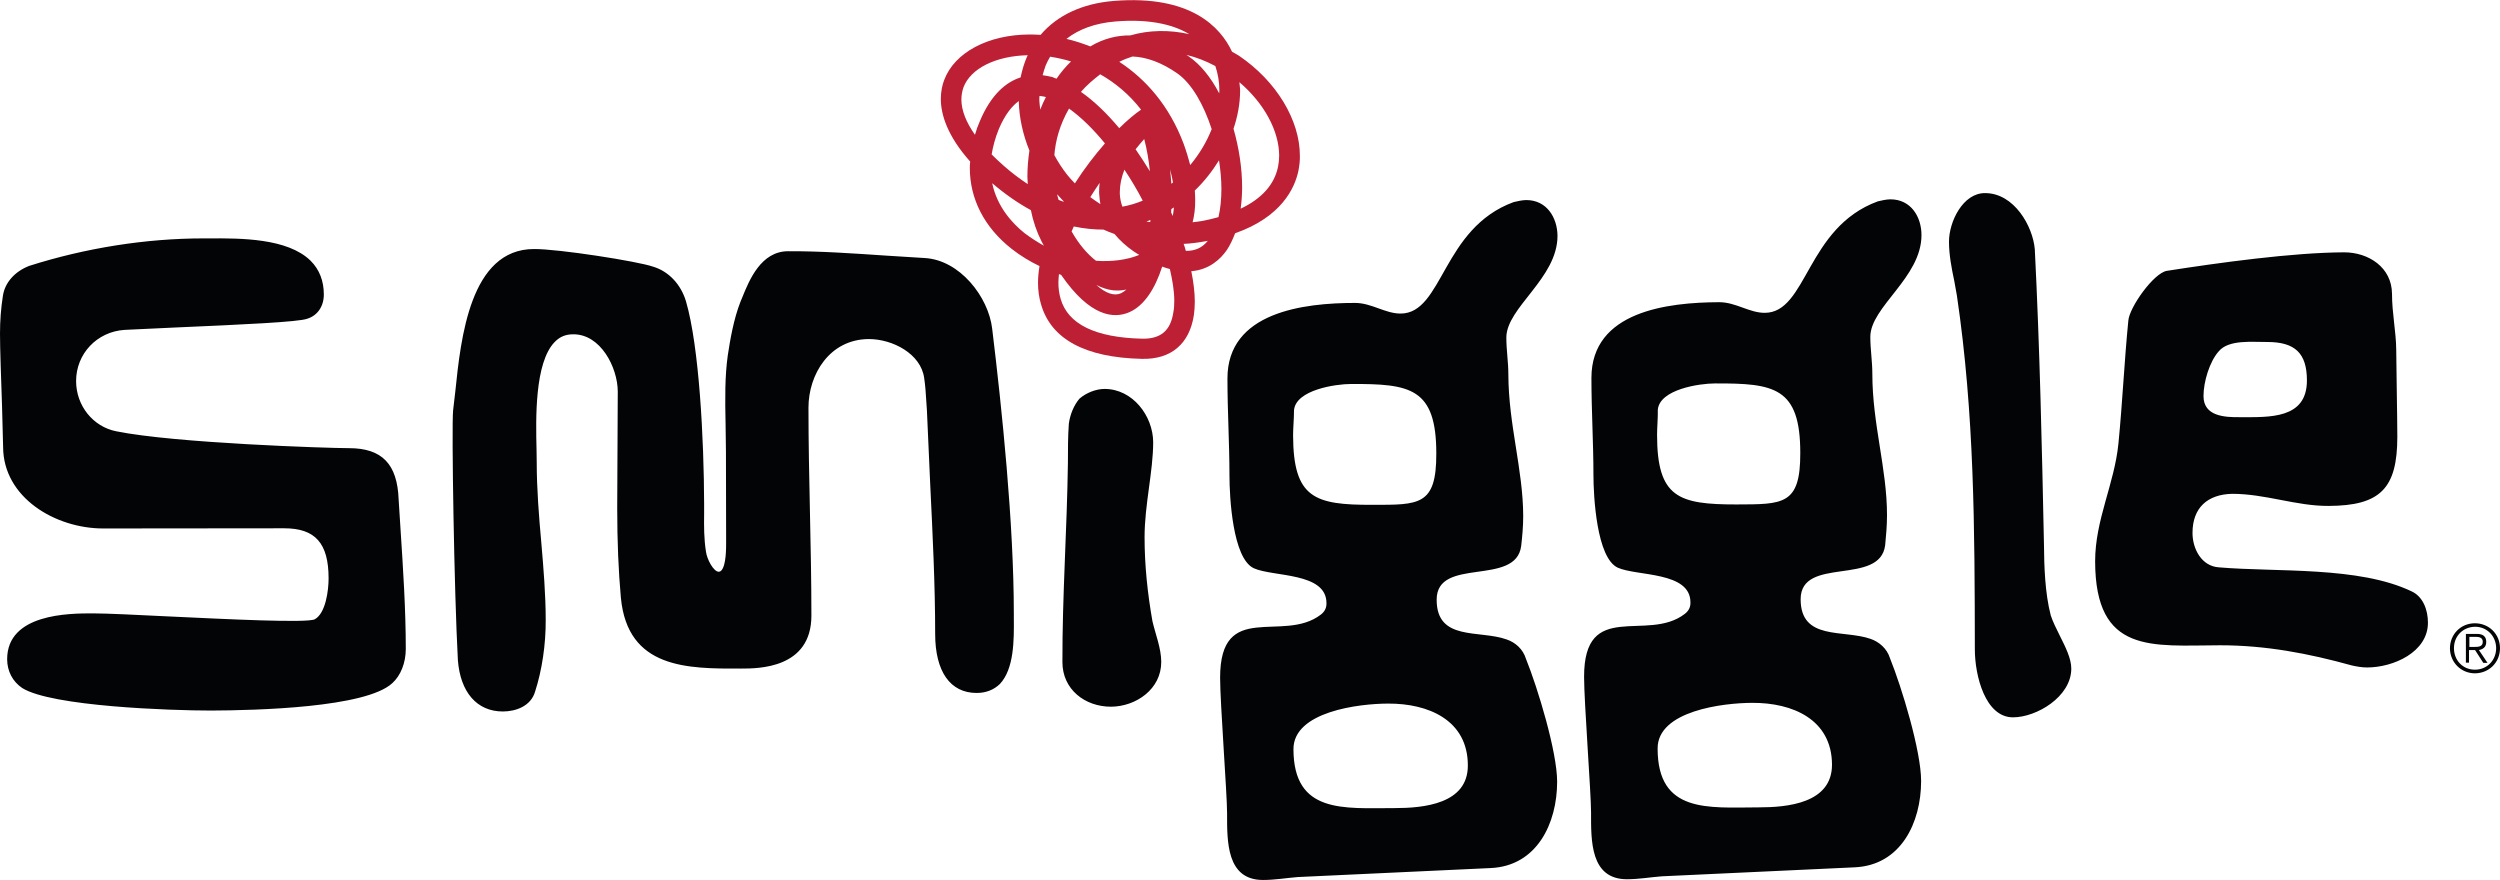
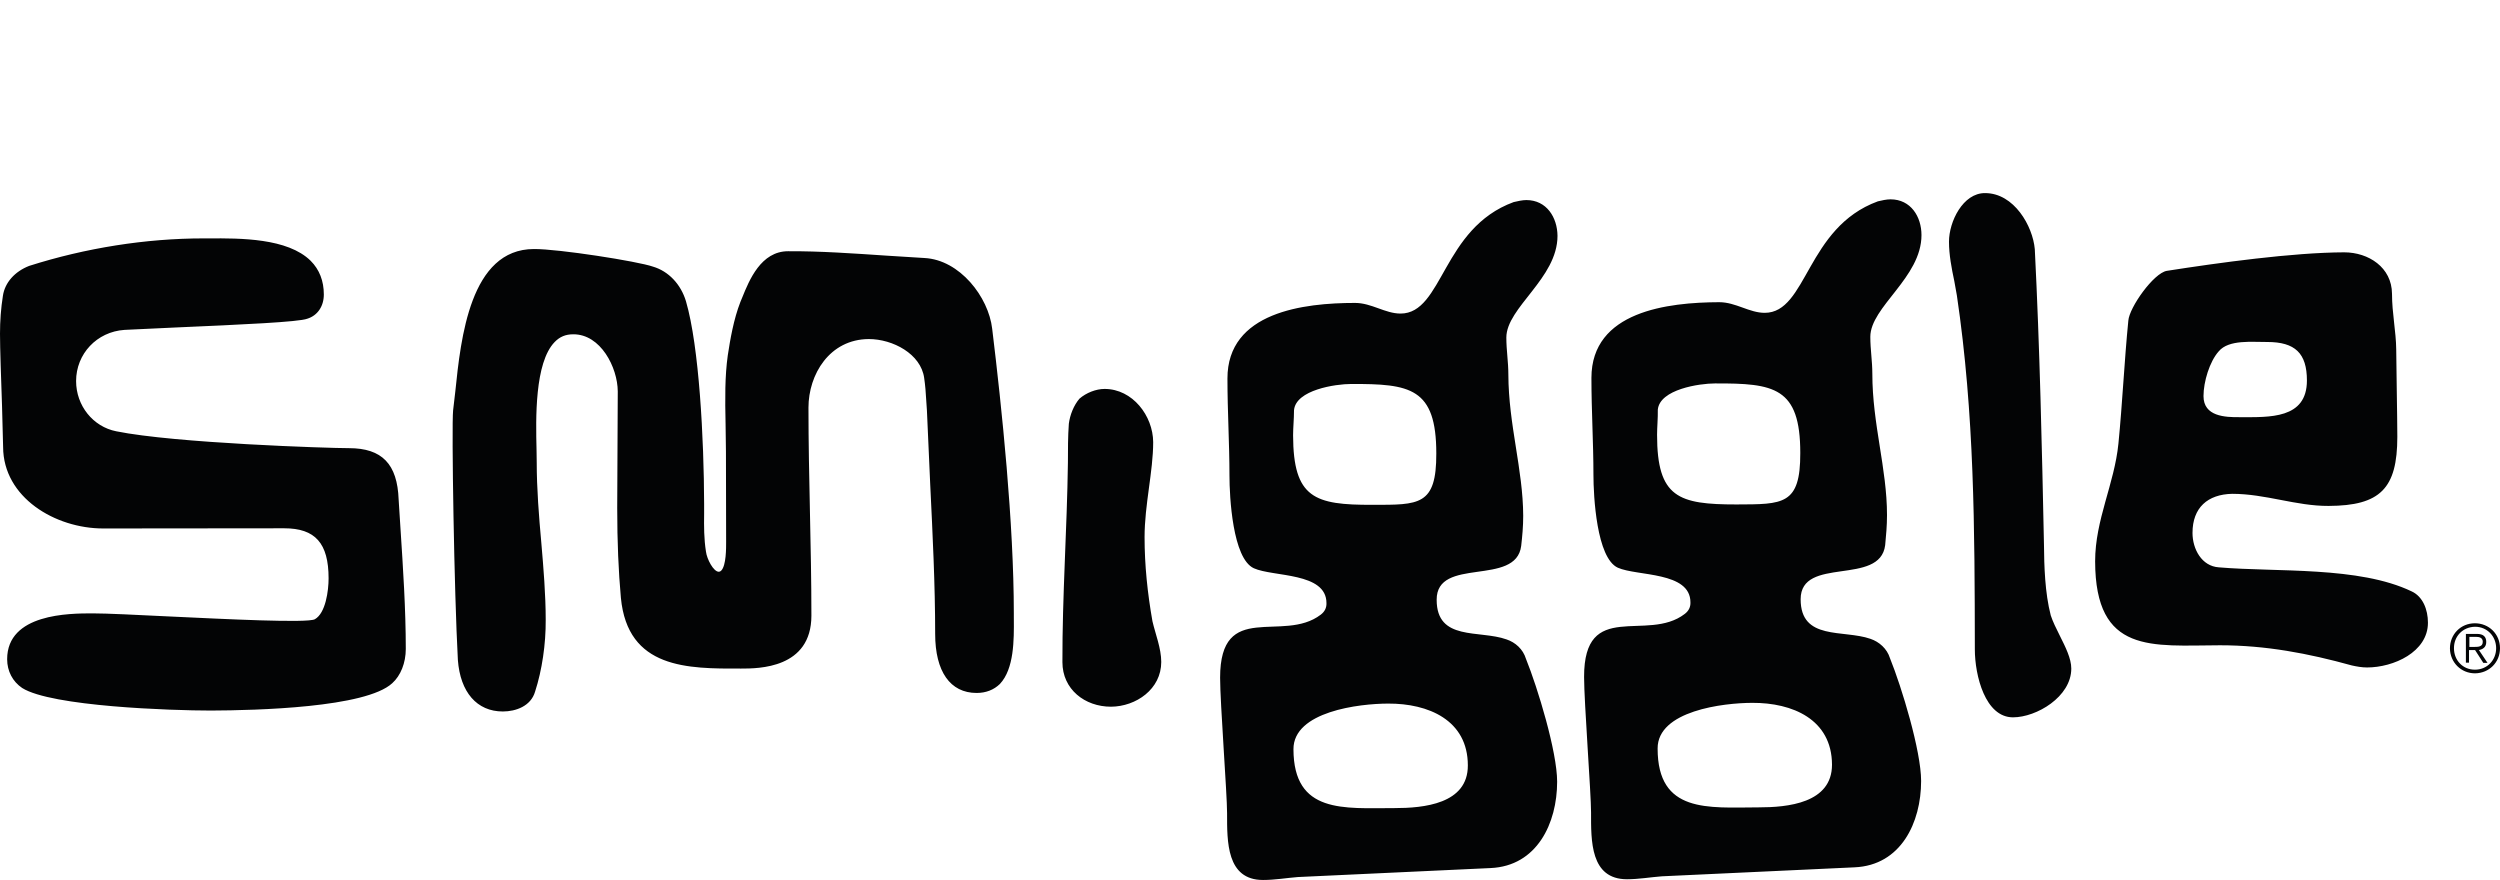
<svg xmlns="http://www.w3.org/2000/svg" height="880" width="2500" viewBox="0 0 1363.4 479.7" id="Layer_1">
  <style>.st0{fill:#bd1f35}.st1{fill:#030405}</style>
-   <path d="M597.9 155.3c3 1.5 6.1 2.6 9.1 2.9 2 .2 4.6.2 7.3-.4-.9.8-1.9 1.5-2.9 2-3.7 1.7-8.4.1-13.5-4.5m18.1 14.8c8.1-3.6 14-12.9 17.8-24.8 1.5.6 2.8.9 4.2 1.3 1.4 6.1 2.4 12 2.4 17.2 0 2.2-.1 4.4-.5 6.4-1.5 10-6.9 14.6-17 14.4-25.6-.6-40.5-7.9-44.5-21.8-.8-2.8-1.2-5.7-1.2-8.9 0-1.4.2-2.9.3-4.5.4.1.8.2 1.2.4 15.7 22.8 28.7 24.1 37.3 20.3m41.7-38.7c.4 0 .7-.2 1-.2-3 3.8-7 5.6-12 5.5-.3-1.2-.7-2.5-1.2-3.8 4-.2 8-.7 12.2-1.5m-72.1-8c5.7 1.2 11.1 1.7 16.2 1.7 2 .9 4 1.7 6 2.4 2.9 3.5 6.4 6.7 10.6 9.6 1 .7 1.9 1.2 2.9 1.8-6.9 2.8-15.1 3.8-23.6 3.2-4.7-3.6-9.3-9-13.3-16l1.2-2.7m90.7-74.1c0-1.6-.3-3-.4-4.6 13.5 11.5 21.6 26.5 21.7 39.9 0 2.1-.2 4.2-.6 6.2-2 9.8-9 17.5-20.4 22.9.5-3.7.8-7.6.8-11.6 0-10.5-1.7-21.5-4.7-32 2.3-6.8 3.6-13.9 3.6-20.8m-11.5 38c.8 5.3 1.3 10.5 1.3 15.5 0 5.6-.5 10.8-1.6 15.5-2.8.8-5.8 1.5-8.9 2.1-1.8.3-3.5.5-5.2.7.9-3.6 1.5-7.7 1.4-12.3 0-1.6-.1-3.3-.2-5 5.1-4.9 9.5-10.5 13.2-16.5m-37.4 32.5c-.1.4-.1.8-.1 1.2-.7-.1-1.5-.2-2.1-.3.8-.3 1.5-.6 2.2-.9m12.8-6.8c-.2 1.6-.3 3.2-.6 4.7-.3-.7-.6-1.3-.9-1.9 0-.6 0-1.3.1-1.9.5-.3 1-.6 1.4-.9m-2.1-20.7c.7 2.5 1.2 4.8 1.6 7.1-.3.3-.7.5-.9.7-.2-2.6-.4-5.2-.7-7.8m10.1-61.7c-.4-.3-.8-.5-1.2-.8 5.3 1.3 10.6 3.3 15.8 6.1 1.4 4.2 2.2 8.7 2.2 13.4 0 .5-.1 1-.1 1.5-4.5-8.6-10.1-15.7-16.7-20.2m-30.6.1c7.8.3 15.9 3.3 24.3 9.1 8.1 5.6 14.6 17.3 18.9 30.5-2.7 6.9-6.7 13.6-11.7 19.6-1-3.7-2.1-7.5-3.6-11.6-7.8-20.8-20.7-35.3-35.1-44.7 2.4-1.2 4.7-2.1 7.2-2.9m6.4 45c1.5 5.7 2.5 11.6 3.1 17.6-2.5-4.1-5.1-8.1-7.8-12 1.4-1.8 3-3.7 4.7-5.6m-13.3 29.9v-1.1c0-3.9.9-8 2.5-12.1 3.6 5.4 7 11.1 10 16.9-3.6 1.5-7.3 2.6-11.1 3.3-.8-2.2-1.3-4.5-1.4-7m-11-6c-.2 1.6-.3 3.2-.3 4.8 0 .6 0 1.2.1 1.8.1 1.7.3 3.4.6 5-1.9-1.2-3.7-2.5-5.5-3.8 1.6-2.7 3.4-5.2 5.1-7.8m-23 7.2c-.1-.3-.1-.7-.2-1 1.2 1.3 2.4 2.7 3.6 3.9 0 .1-.1.1-.1.2-.9-.3-1.8-.7-2.7-1-.1-.7-.4-1.3-.6-2.1M600 40.4c8.1 4.6 15.8 10.9 22.3 19.3-3.5 2.4-7.6 5.8-11.9 10.1-6.7-8-13.7-14.8-20.9-19.8 2.9-3.4 6.5-6.5 10.5-9.6m-17 18.7c6.5 4.6 13.2 11.2 19.6 19-5.6 6.4-11.3 13.8-16.4 21.8-1.5-1.5-2.9-3.1-4.2-4.7-2.7-3.4-5-7-7-10.7.6-8 3-16.7 8-25.4m-16.2-5.2c0-.6.1-1.2.1-1.7 1.4.1 2.6.4 3.5.6-1.1 2.2-2.2 4.5-3.1 6.9-.2-2-.5-4-.5-5.8m-22.1 16.4c3.4-8 7.2-12.6 10.9-15.3.2 8.9 2.2 18.2 5.8 27-.7 4.8-1.1 9.5-1.1 14.3 0 1.3.2 2.7.2 4-4.4-2.9-8.8-6.2-13.1-10-2.4-2.1-4.6-4.2-6.6-6.2.7-4.2 1.9-8.9 3.9-13.8m14 56.7c-6.5-5.2-14.9-14.2-17.6-27.2 7.3 6.2 14.3 11 21.1 14.7 1.2 6.1 3.2 11.9 5.9 17.2.4.8.8 1.4 1.2 2.2-3.7-2.1-7.3-4.4-10.6-6.9m11.6-91.5c.7-1.6 1.5-3.2 2.4-4.7 3.7.6 7.5 1.4 11.4 2.6-2.9 2.8-5.6 6-7.9 9.4-.8-.2-1.6-.6-2.3-.9-1.6-.4-3.4-.7-5.3-1 .5-1.7 1-3.6 1.7-5.4m-46 18.7c0-2.3.4-4.5 1.1-6.6 3.9-10.4 17.6-17.2 35.1-17.6-.2.4-.4.7-.5 1-1.5 3.5-2.6 7.2-3.4 11.1-7.8 2.5-16 9.1-22.2 23.8-1.1 2.5-2 5-2.7 7.5-4.8-6.8-7.4-13.4-7.4-19.2m84-42.6c17-1.4 30.6 1.1 40.3 6.9-10.9-2.4-21.8-2.3-32.2.7-6.9-.1-14.4 1.6-21.8 6-4.4-1.7-8.7-3.1-13-4.1 6.7-5.3 15.7-8.6 26.7-9.5M607.4.4c-17.1 1.4-30.8 7.8-39.9 18.5-1.9-.1-3.8-.2-5.7-.2-22.9 0-41.3 9.8-46.9 24.9-1 2.6-1.8 6.1-1.8 10.3 0 8.5 3.6 20.2 16 34.1-.1 1.1-.2 2.3-.2 3.4 0 16.9 7.8 32.4 22.8 44.2 4.7 3.7 9.8 6.8 15.2 9.4-.5 3.1-.8 6.2-.8 9.1 0 4 .5 7.9 1.6 11.6 5.4 19.1 24 29.2 55 29.9 15.9.4 26-8.1 28.4-23.9.3-2.3.5-4.7.5-7.2 0-5.1-.7-10.7-1.9-16.7 9.9-.8 16-6.7 19.4-11.6 1.8-2.7 3.2-5.8 4.5-9.1 25.3-8.9 32.5-24.6 34.5-34 .5-2.7.9-5.5.8-8.3 0-19.3-12.7-40.6-33.2-54.5-1.2-.8-2.5-1.4-3.8-2.2C665.7 14.8 649.5-3 607.4.4" class="st0" />
  <path d="M113.9 129.9H111c-31.4 0-64.3 5.2-95.1 15C8 148 2.7 154 1.6 161.1.5 168 0 175 0 181.9c0 7.9.6 24.6 1.1 39.1l.6 22.7c.1 27.5 28.4 44.4 54.6 44.4l98.7-.1c16.9 0 24.2 8.1 24.2 27.3 0 6.7-1.6 19-7.5 22.3-4 2.2-49.2-.1-79-1.5-18.5-.9-34.4-1.7-42.2-1.7-12.7 0-46.6.1-46.6 25 0 6.5 3 12.2 8.2 15.7 16 10.1 81.3 12.3 102.9 12.3 25-.1 84.5-1.6 98.9-14.9 4.6-4.1 7.4-11.1 7.4-18.7 0-21.8-1.5-44.2-2.9-65.8l-1-15.7c-.7-19.3-9-28-27.1-28-11.1 0-94.9-2.7-126.9-9.2-12.7-2.5-21.9-14-21.9-27.4 0-14.8 11.3-26.9 26.4-27.9l27.6-1.3c36.7-1.6 67.5-3 72.1-4.8 5.5-1.7 9-6.7 9-13.2 0-7.4-2.4-13.6-7.2-18.4-12.6-12.4-38.4-12.3-55.5-12.2M552.9 337.2v-2.8c0-49.2-6.5-111.6-11.8-155.2-2-17.4-17.7-37.6-36.9-38.6l-20.8-1.3c-17.8-1.2-36.2-2.5-53.6-2.4-14.8 0-21.2 15.8-25 25.2l-1 2.4c-3.7 9.5-5.6 20.6-6.9 29.2-1.6 11.4-1.5 23.5-1.2 37.5l.2 15.1.1 49.1c0 3.2.1 12.9-2.7 15.7-.4.4-.8.6-1.3.6-2.9 0-6.5-6.9-7-11-1.1-6.9-1.1-13.8-1-20.6v-5.2c-.1-35.6-2.7-86-9.9-110.7-2.8-9.3-9.5-16.4-18-18.9-8.2-2.9-51.7-9.7-64.9-9.6-34.8 0-39.9 48.6-42.9 77.7l-1.2 10.3c-.9 8.8.6 99.6 2.6 136.1 1.3 17.6 10.4 28.1 24.5 28.1 7.1 0 15.3-2.9 17.6-10.8 3.8-11.7 5.9-26 5.8-39.2 0-13.7-1.2-28.1-2.4-42.1-1.3-14.4-2.5-29.3-2.5-43.9l-.1-6.9c-.4-16.6-1.1-47.3 9.9-58.6 2.8-2.9 6-4.2 10.1-4.2 15-.1 24.2 18.1 24.3 31.1l-.3 63.6c0 18.6.7 34.6 2 49 3.7 38.8 36.5 38.7 65.5 38.6 9.5 0 38.4 0 38.4-28.9 0-18.8-.4-38.1-.8-56.7s-.8-37.9-.8-56.7c0-18.1 11.5-37.3 32.9-37.4 13.1 0 28.4 8.1 30.2 21.2.6 4.1.9 8 1.1 11.8l.4 5.9c0 .1 1.8 40.4 1.8 40.4 1.3 26.8 2.7 54.5 2.7 81.5 0 20.5 8.2 32.2 22.6 32.2 5.1 0 9.4-1.7 12.7-4.9 7.8-8.3 7.7-24.1 7.6-35.7M760.4 440.6c15.9 0 40.2-2.2 40.1-23.3 0-24.8-21.7-33.8-43.4-33.7-15.8 0-51.8 4.3-51.7 24.9.1 35.3 27.5 32.1 55 32.1m-55.2-203.3c.1 34.3 11.7 38 43.3 37.9 25.4 0 34.9.5 34.8-28 0-35.9-14.3-38-46.5-37.9-8.4 0-30.1 3.2-31.1 14.3 0 4.8-.5 9.5-.5 13.7m78.3 89.7c0 22.7 23.3 16.3 38.1 21.6 4.8 1.6 9 5.3 10.6 10.6 6.4 15.8 17 50.7 17 67 0 22.7-11 46-36.3 47.1-35.4 1.6-70.3 3.3-105.1 4.9-6.3.5-12.6 1.6-19 1.6-20 0-19.6-21.1-19.6-36.4 0-10.6-3.8-60.2-3.8-73.9 0-42.8 34.3-18.6 54.9-34.4 2.1-1.6 3.2-3.7 3.1-6.3 0-16.9-29-14.2-39.6-19-11.6-5.3-13.3-39-13.3-50.6 0-17.5-1.1-34.9-1.1-52.8-.1-36.4 41.7-41.3 69.6-41.3 9 0 16.4 5.8 24.8 5.8 23.2 0 22.6-46.5 61.7-60.8 2.1-.5 4.8-1.1 6.9-1.1 11.1 0 16.9 9.5 17 19.5 0 23.2-27.9 39.1-27.9 55.5 0 6.9 1.1 13.2 1.1 20.1.1 27.5 8 51.7 8.1 77.1 0 5.8-.5 11.1-1.1 16.4-2.8 22.4-46.2 5.6-46.1 29.4M959 440.2c15.8 0 40.1-2.2 40.1-23.3-.1-24.8-21.7-33.8-43.4-33.7-15.8 0-51.8 4.3-51.7 24.9 0 35.4 27.5 32.2 55 32.1M903.7 237c0 34.3 11.7 38 43.3 38 25.4-.1 34.9.4 34.8-28.1 0-35.9-14.3-38-46.5-37.9-8.5 0-30.1 3.2-31.2 14.3.1 4.7-.4 9.5-.4 13.7m78.3 89.7c0 22.7 23.3 16.4 38.1 21.6 4.7 1.6 9 5.3 10.6 10.5 6.4 15.8 17 50.7 17 67 0 22.7-11 46-36.3 47.1-35.4 1.6-70.3 3.3-105.1 4.9-6.4.5-12.7 1.6-19 1.6-20.1 0-19.6-21.1-19.6-36.4 0-10.6-3.8-60.2-3.8-73.9-.1-42.8 34.4-18.6 54.9-34.4 2.1-1.6 3.2-3.7 3.1-6.3 0-16.9-29.1-14.2-39.6-18.9-11.6-5.3-13.3-39.1-13.3-50.7 0-17.4-1.1-34.8-1.1-52.8 0-36.4 41.7-41.2 69.7-41.3 9 0 16.4 5.8 24.8 5.8 23.2 0 22.6-46.5 61.7-60.8 2.1-.5 4.7-1.1 6.9-1.1 11.1 0 16.9 9.5 16.9 19.5 0 23.2-27.9 39.1-27.9 55.5 0 6.9 1.1 13.2 1.1 20.1 0 27.5 8 51.7 8 77.1 0 5.8-.5 11.1-1 16.4-2.8 22.5-46.1 5.7-46.1 29.5M1062.9 131.7c0 7.1 1.4 14.4 2.9 21.5l1.4 7.8c9.6 64.8 9.7 127.1 9.8 193 0 14.4 5.7 37.1 20.8 37.1 12.8 0 31.8-11.2 31.8-26.6 0-5.5-3.2-11.8-6.2-17.8-2-4-3.9-7.8-5-11.2-3.2-12.3-3.6-27.1-3.7-38.6-1.1-52.9-2.3-107.6-5-161.1-1.1-12.6-11.3-30.6-27.1-30.6-12.1-.1-19.7 15.6-19.7 26.5M1210 191.5c-5 5.6-8.3 16.6-8.3 24.4 0 11.1 11.7 11.6 19.9 11.5 16 0 36.5 1.1 36.5-20 0-14.9-6.5-21-21.6-21-8.1.1-21-1.5-26.5 5.1m-14.3 99c0 8.8 5 18.2 14.4 18.8 31.6 2.7 76.3-.7 105.1 13.1 6.1 2.8 8.9 9.9 8.9 17.1 0 16-18.8 24.4-33.2 24.4-2.8 0-5.6-.5-8.3-1.1-23.8-6.6-47-11-71.9-11-37.1.1-68 5.1-68.1-45.8 0-22.7 10.5-42.1 12.7-64.2 2.2-22.2 3.2-44.8 5.4-67 .5-7.2 13.8-26 21-27.2 28.2-4.4 68.6-10 96.7-10.1 13.3 0 26 8.2 26.1 22.6 0 10.6 2.2 20.5 2.3 30.4 0 6.1.6 37.6.6 47.6 0 28.2-9.3 37.6-37.5 37.7-17.7.1-34.3-6.6-52.6-6.6-13.3.3-21.6 7.5-21.6 21.3M624.2 292.8c0 15.3 1.6 30.6 4.3 45.9 1.6 6.9 4.8 14.8 4.8 22.2 0 14.8-13.7 24.3-27.4 24.4-14.3 0-26.5-9.5-26.5-24.3-.1-35.9 2.5-72.4 3-108.9 0-6.9 0-14.3.5-21.1.6-4.8 2.7-10.1 5.8-13.7 3.7-3.2 9-5.3 13.7-5.3 15.3 0 26.4 14.7 26.5 29 0 15.9-4.7 34.3-4.7 51.8M1349.3 352.7c2.4 0 4.7-.1 4.7-2.8 0-2.2-1.8-2.7-3.7-2.7h-3.6v5.5h2.6zm-2.6 8.6h-1.9v-15.7h6c3.6 0 5.1 1.6 5.1 4.4 0 2.8-1.8 4-4 4.4l4.7 7h-2.3l-4.5-7h-3.3v6.9h.2zm-8.4-7.8c0 6.5 4.9 11.7 11.5 11.6 6.6 0 11.5-5.2 11.5-11.7 0-6.5-4.9-11.7-11.5-11.7-6.7.1-11.6 5.2-11.5 11.8m25.1-.1c0 7.7-5.9 13.6-13.6 13.7-7.7 0-13.6-6-13.7-13.6 0-7.7 5.9-13.7 13.6-13.7 7.7 0 13.7 5.9 13.7 13.6" class="st1" />
</svg>